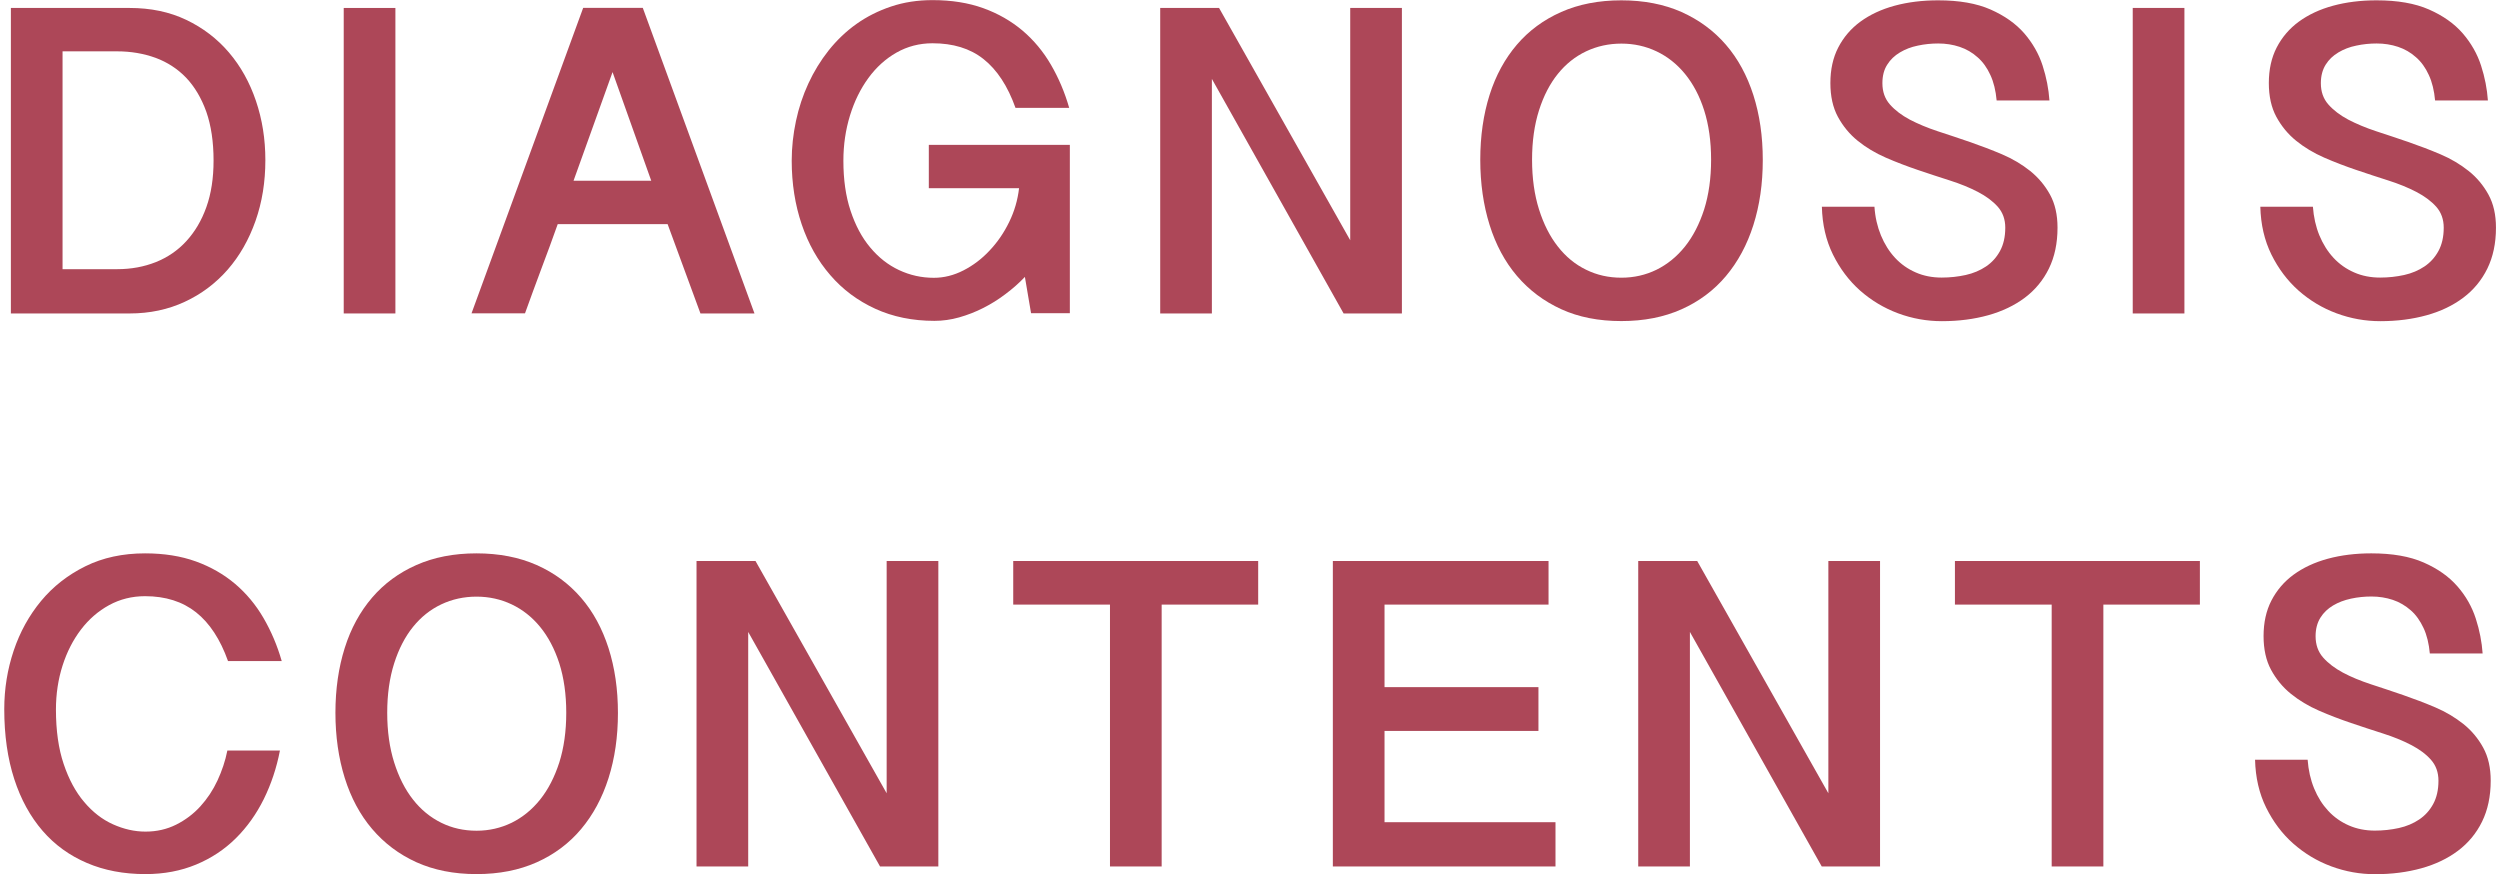
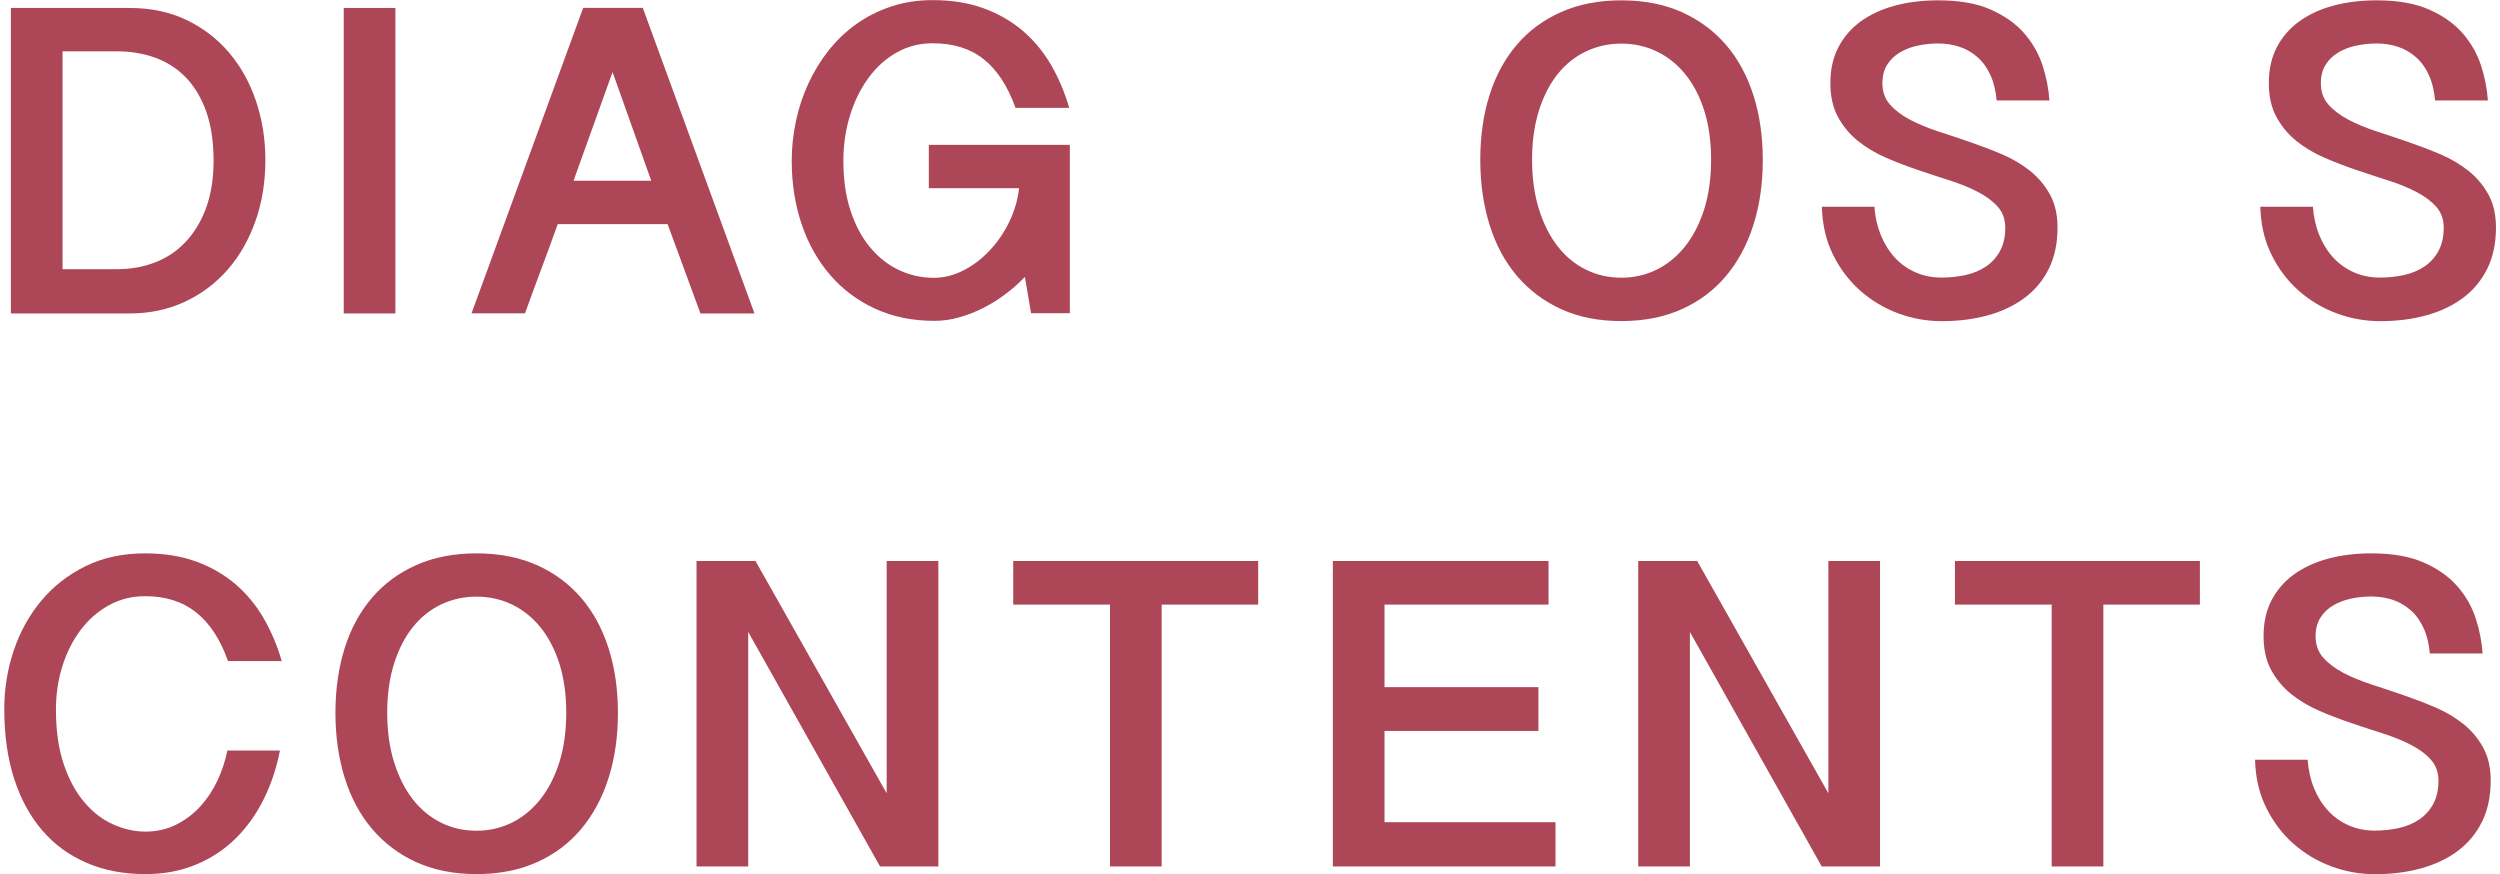
<svg xmlns="http://www.w3.org/2000/svg" version="1.1" id="レイヤー_1" x="0px" y="0px" viewBox="0 0 223 78" style="enable-background:new 0 0 223 78;" xml:space="preserve">
  <style type="text/css">
	.st0{fill:#AD4758;}
</style>
  <g>
    <path class="st0" d="M0.97,0.71h10.59c1.88,0,3.56,0.35,5.05,1.06c1.49,0.71,2.76,1.68,3.81,2.91c1.05,1.23,1.85,2.67,2.41,4.32   c0.56,1.65,0.84,3.41,0.84,5.28c0,1.95-0.29,3.76-0.88,5.43c-0.59,1.67-1.41,3.11-2.48,4.34c-1.07,1.22-2.34,2.18-3.83,2.87   c-1.48,0.69-3.12,1.04-4.92,1.04H0.97V0.71z M5.58,24.01h4.88c1.24,0,2.38-0.21,3.44-0.63c1.05-0.42,1.96-1.04,2.72-1.87   s1.36-1.83,1.79-3.04c0.43-1.2,0.64-2.59,0.64-4.15c0-1.68-0.22-3.13-0.65-4.36c-0.44-1.22-1.04-2.23-1.8-3.03   c-0.76-0.79-1.67-1.38-2.72-1.77c-1.05-0.38-2.19-0.58-3.42-0.58H5.58V24.01z" />
    <path class="st0" d="M35.27,0.71v27.25h-4.61V0.71H35.27z" />
    <path class="st0" d="M57.34,0.71l9.96,27.25h-4.82l-2.93-7.97h-9.8c-0.47,1.32-0.95,2.64-1.46,3.98c-0.5,1.34-0.99,2.67-1.46,3.98   h-4.77l9.96-27.25H57.34z M54.64,6.43l-3.48,9.69h6.93L54.64,6.43z" />
    <path class="st0" d="M75.23,14.34c0,1.68,0.21,3.17,0.64,4.46c0.43,1.3,1.01,2.39,1.75,3.27c0.74,0.89,1.59,1.56,2.57,2.02   c0.98,0.46,2.01,0.69,3.11,0.69c0.9,0,1.78-0.22,2.64-0.66c0.86-0.44,1.64-1.03,2.33-1.77c0.7-0.74,1.28-1.58,1.75-2.55   c0.47-0.96,0.76-1.97,0.88-3.01h-8.05v-3.87h12.58v15.02h-3.46l-0.55-3.24c-0.52,0.55-1.1,1.06-1.73,1.53   c-0.63,0.48-1.29,0.89-1.98,1.24c-0.69,0.35-1.41,0.63-2.15,0.84c-0.74,0.21-1.48,0.31-2.21,0.31c-1.95,0-3.71-0.36-5.28-1.08   c-1.57-0.72-2.91-1.72-4.01-3c-1.11-1.28-1.96-2.79-2.55-4.53c-0.59-1.74-0.89-3.64-0.89-5.68c0-1.18,0.13-2.36,0.38-3.54   s0.62-2.29,1.11-3.35c0.49-1.06,1.09-2.04,1.81-2.95c0.72-0.9,1.54-1.69,2.47-2.35c0.93-0.66,1.96-1.18,3.1-1.56   c1.13-0.38,2.36-0.57,3.69-0.57c1.69,0,3.2,0.24,4.53,0.72c1.33,0.48,2.49,1.15,3.5,2c1,0.85,1.85,1.87,2.53,3.04   s1.23,2.45,1.63,3.85h-4.79c-0.69-1.94-1.64-3.39-2.85-4.35S85,3.86,83.18,3.86c-1.17,0-2.24,0.28-3.21,0.83   c-0.97,0.55-1.81,1.31-2.51,2.27s-1.25,2.07-1.64,3.34S75.23,12.91,75.23,14.34z" />
-     <path class="st0" d="M108.74,0.71l11.7,20.72V0.71h4.61v27.25h-5.2L108.1,7.04v20.92h-4.61V0.71H108.74z" />
    <path class="st0" d="M157.24,14.27c0,2.11-0.28,4.05-0.84,5.81c-0.56,1.76-1.38,3.28-2.45,4.55s-2.39,2.26-3.96,2.96   s-3.35,1.05-5.37,1.05s-3.81-0.35-5.36-1.06s-2.87-1.7-3.95-2.97s-1.89-2.79-2.44-4.55c-0.55-1.76-0.83-3.7-0.83-5.81   s0.28-4.04,0.83-5.78c0.55-1.74,1.37-3.24,2.44-4.49s2.39-2.22,3.95-2.91c1.56-0.69,3.34-1.04,5.36-1.04s3.81,0.35,5.37,1.04   c1.56,0.7,2.88,1.67,3.96,2.92s1.89,2.75,2.45,4.49C156.96,10.23,157.24,12.16,157.24,14.27z M152.63,14.25   c0-1.65-0.21-3.12-0.62-4.41s-0.99-2.37-1.71-3.25s-1.57-1.55-2.54-2.01c-0.97-0.46-2.01-0.69-3.13-0.69   c-1.13,0-2.18,0.23-3.15,0.69c-0.97,0.46-1.81,1.13-2.52,2.01s-1.27,1.96-1.68,3.25s-0.62,2.76-0.62,4.41   c0,1.65,0.21,3.13,0.62,4.43c0.41,1.3,0.97,2.41,1.68,3.31c0.71,0.91,1.55,1.6,2.52,2.07c0.97,0.48,2.02,0.71,3.15,0.71   c1.12,0,2.17-0.24,3.13-0.71c0.97-0.48,1.82-1.17,2.54-2.07c0.72-0.9,1.29-2.01,1.71-3.31C152.42,17.38,152.63,15.9,152.63,14.25z" />
    <path class="st0" d="M167.2,18.43c0.06,0.94,0.26,1.79,0.58,2.57c0.32,0.77,0.74,1.44,1.26,2c0.52,0.56,1.13,0.99,1.84,1.3   c0.7,0.31,1.48,0.46,2.32,0.46c0.74,0,1.46-0.08,2.14-0.23s1.29-0.41,1.81-0.76c0.52-0.35,0.94-0.81,1.25-1.38s0.47-1.26,0.47-2.08   c0-0.74-0.22-1.36-0.67-1.87c-0.45-0.5-1.04-0.94-1.77-1.32c-0.73-0.38-1.56-0.72-2.5-1.02c-0.94-0.3-1.89-0.61-2.86-0.94   c-0.97-0.33-1.92-0.69-2.86-1.1s-1.77-0.91-2.5-1.5c-0.73-0.59-1.32-1.31-1.77-2.14c-0.45-0.83-0.67-1.84-0.67-3.01   c0-1.2,0.23-2.26,0.7-3.17s1.13-1.69,1.98-2.31c0.85-0.62,1.87-1.1,3.05-1.42c1.18-0.32,2.47-0.48,3.88-0.48   c1.88,0,3.43,0.27,4.68,0.82c1.24,0.55,2.24,1.25,3,2.12c0.75,0.87,1.3,1.83,1.64,2.88c0.34,1.05,0.54,2.09,0.61,3.11h-4.71   c-0.08-0.87-0.26-1.63-0.56-2.27c-0.29-0.64-0.67-1.17-1.14-1.58c-0.47-0.42-1-0.73-1.6-0.93c-0.6-0.2-1.24-0.3-1.91-0.3   c-0.61,0-1.22,0.06-1.82,0.19c-0.6,0.12-1.13,0.33-1.6,0.61c-0.47,0.28-0.85,0.64-1.13,1.09c-0.29,0.45-0.43,1-0.43,1.65   c0,0.76,0.22,1.39,0.67,1.9c0.45,0.51,1.04,0.96,1.77,1.35c0.73,0.38,1.56,0.73,2.5,1.04c0.94,0.31,1.89,0.62,2.87,0.96   s1.93,0.7,2.87,1.1c0.94,0.4,1.77,0.9,2.5,1.48c0.73,0.59,1.32,1.29,1.77,2.11s0.67,1.8,0.67,2.95c0,1.39-0.26,2.61-0.77,3.65   c-0.51,1.04-1.23,1.91-2.15,2.6c-0.92,0.69-2.01,1.21-3.26,1.56c-1.26,0.35-2.63,0.53-4.13,0.53c-1.34,0-2.64-0.23-3.91-0.7   c-1.26-0.47-2.39-1.15-3.39-2.03c-1-0.89-1.8-1.96-2.42-3.21c-0.62-1.26-0.95-2.68-0.99-4.27H167.2z" />
-     <path class="st0" d="M194.85,0.71v27.25h-4.61V0.71H194.85z" />
+     <path class="st0" d="M194.85,0.71h-4.61V0.71H194.85z" />
    <path class="st0" d="M206.31,18.43c0.07,0.94,0.26,1.79,0.58,2.57c0.32,0.77,0.74,1.44,1.26,2c0.52,0.56,1.13,0.99,1.84,1.3   c0.7,0.31,1.48,0.46,2.32,0.46c0.74,0,1.46-0.08,2.14-0.23s1.29-0.41,1.81-0.76s0.94-0.81,1.25-1.38s0.47-1.26,0.47-2.08   c0-0.74-0.22-1.36-0.67-1.87c-0.45-0.5-1.04-0.94-1.77-1.32c-0.73-0.38-1.56-0.72-2.5-1.02c-0.94-0.3-1.89-0.61-2.86-0.94   c-0.97-0.33-1.92-0.69-2.86-1.1s-1.77-0.91-2.5-1.5c-0.73-0.59-1.32-1.31-1.77-2.14c-0.45-0.83-0.67-1.84-0.67-3.01   c0-1.2,0.23-2.26,0.7-3.17s1.13-1.69,1.98-2.31s1.87-1.1,3.05-1.42c1.18-0.32,2.47-0.48,3.88-0.48c1.88,0,3.43,0.27,4.68,0.82   s2.24,1.25,3,2.12c0.75,0.87,1.3,1.83,1.64,2.88s0.54,2.09,0.61,3.11h-4.71c-0.08-0.87-0.26-1.63-0.56-2.27   c-0.29-0.64-0.67-1.17-1.14-1.58c-0.47-0.42-1-0.73-1.6-0.93c-0.6-0.2-1.24-0.3-1.91-0.3c-0.61,0-1.22,0.06-1.82,0.19   c-0.6,0.12-1.13,0.33-1.6,0.61c-0.47,0.28-0.85,0.64-1.13,1.09s-0.43,1-0.43,1.65c0,0.76,0.22,1.39,0.67,1.9   c0.45,0.51,1.04,0.96,1.77,1.35c0.73,0.38,1.56,0.73,2.5,1.04c0.94,0.31,1.89,0.62,2.87,0.96s1.93,0.7,2.87,1.1   c0.94,0.4,1.77,0.9,2.5,1.48s1.32,1.29,1.77,2.11s0.67,1.8,0.67,2.95c0,1.39-0.26,2.61-0.77,3.65c-0.51,1.04-1.23,1.91-2.15,2.6   c-0.92,0.69-2,1.21-3.26,1.56s-2.63,0.53-4.13,0.53c-1.34,0-2.64-0.23-3.91-0.7s-2.39-1.15-3.39-2.03c-1-0.89-1.8-1.96-2.42-3.21   c-0.62-1.26-0.95-2.68-0.99-4.27H206.31z" />
    <path class="st0" d="M4.99,63.29c0,1.88,0.23,3.5,0.69,4.86c0.46,1.37,1.07,2.5,1.83,3.39c0.75,0.89,1.61,1.56,2.57,1.99   s1.92,0.65,2.9,0.65c1,0,1.91-0.21,2.73-0.62s1.54-0.95,2.16-1.63c0.62-0.68,1.13-1.45,1.53-2.31c0.4-0.87,0.7-1.75,0.88-2.67h4.69   c-0.3,1.55-0.78,2.99-1.44,4.33c-0.66,1.33-1.49,2.5-2.5,3.5c-1.01,1-2.19,1.78-3.54,2.34s-2.85,0.85-4.52,0.85   c-1.93,0-3.67-0.33-5.21-0.99c-1.55-0.66-2.87-1.61-3.96-2.87s-1.94-2.8-2.53-4.62c-0.59-1.82-0.89-3.9-0.89-6.23   c0-1.81,0.28-3.55,0.84-5.22c0.56-1.67,1.38-3.15,2.45-4.44s2.39-2.32,3.95-3.09c1.56-0.77,3.33-1.15,5.32-1.15   c1.69,0,3.2,0.24,4.53,0.72s2.49,1.15,3.5,2c1,0.85,1.85,1.87,2.53,3.04s1.23,2.45,1.63,3.85h-4.79c-0.69-1.94-1.64-3.39-2.85-4.35   s-2.73-1.44-4.55-1.44c-1.17,0-2.24,0.27-3.21,0.8c-0.97,0.53-1.81,1.26-2.51,2.18s-1.25,1.99-1.64,3.21S4.99,61.91,4.99,63.29z" />
    <path class="st0" d="M55.12,63.6c0,2.11-0.28,4.05-0.84,5.81c-0.56,1.76-1.38,3.28-2.45,4.55s-2.39,2.26-3.96,2.96   s-3.35,1.05-5.37,1.05c-2.02,0-3.81-0.36-5.36-1.06c-1.56-0.71-2.87-1.7-3.95-2.97s-1.89-2.79-2.44-4.55   c-0.55-1.76-0.83-3.7-0.83-5.81s0.28-4.04,0.83-5.78c0.55-1.75,1.37-3.24,2.44-4.49s2.39-2.22,3.95-2.91   c1.56-0.69,3.34-1.04,5.36-1.04c2.02,0,3.81,0.35,5.37,1.04s2.88,1.67,3.96,2.92s1.89,2.75,2.45,4.49   C54.84,59.56,55.12,61.49,55.12,63.6z M50.51,63.58c0-1.65-0.21-3.12-0.62-4.41c-0.42-1.29-0.99-2.37-1.71-3.25   s-1.57-1.55-2.54-2.01c-0.97-0.46-2.02-0.69-3.13-0.69c-1.13,0-2.18,0.23-3.15,0.69c-0.97,0.46-1.81,1.13-2.52,2.01   c-0.71,0.88-1.27,1.96-1.68,3.25s-0.62,2.76-0.62,4.41s0.21,3.13,0.62,4.43s0.97,2.41,1.68,3.31c0.71,0.91,1.55,1.59,2.52,2.07   c0.97,0.48,2.02,0.71,3.15,0.71c1.12,0,2.16-0.24,3.13-0.71c0.97-0.48,1.82-1.17,2.54-2.07s1.29-2.01,1.71-3.31   C50.3,66.71,50.51,65.23,50.51,63.58z" />
    <path class="st0" d="M67.39,50.04l11.7,20.72V50.04h4.61v27.25h-5.2L66.74,56.37v20.92h-4.61V50.04H67.39z" />
    <path class="st0" d="M112.23,50.04v3.89h-8.61v23.36h-4.61V53.93h-8.63v-3.89H112.23z" />
    <path class="st0" d="M138.13,50.04v3.89H123.5v7.36h13.73v3.91H123.5v8.14h15.25v3.95h-19.86V50.04H138.13z" />
    <path class="st0" d="M151.39,50.04l11.7,20.72V50.04h4.61v27.25h-5.2l-11.76-20.92v20.92h-4.61V50.04H151.39z" />
    <path class="st0" d="M196.23,50.04v3.89h-8.61v23.36h-4.61V53.93h-8.63v-3.89H196.23z" />
    <path class="st0" d="M205.84,67.76c0.07,0.94,0.26,1.79,0.58,2.57s0.74,1.44,1.26,2s1.13,0.99,1.84,1.3s1.48,0.46,2.32,0.46   c0.74,0,1.46-0.08,2.14-0.23s1.29-0.41,1.81-0.76s0.94-0.81,1.25-1.38s0.47-1.26,0.47-2.08c0-0.74-0.22-1.36-0.67-1.87   s-1.04-0.94-1.77-1.32s-1.56-0.72-2.5-1.02s-1.89-0.61-2.86-0.94s-1.92-0.69-2.86-1.1s-1.77-0.91-2.5-1.5s-1.32-1.31-1.77-2.14   s-0.67-1.84-0.67-3.01c0-1.2,0.23-2.26,0.7-3.17s1.13-1.69,1.98-2.31s1.87-1.1,3.05-1.42s2.47-0.48,3.88-0.48   c1.88,0,3.43,0.27,4.68,0.82s2.24,1.25,3,2.12s1.3,1.83,1.64,2.88s0.54,2.09,0.61,3.11h-4.71c-0.08-0.87-0.26-1.63-0.56-2.27   s-0.67-1.17-1.14-1.58s-1-0.73-1.6-0.93s-1.24-0.3-1.91-0.3c-0.61,0-1.22,0.06-1.82,0.19s-1.13,0.33-1.6,0.61s-0.85,0.64-1.13,1.09   s-0.43,1-0.43,1.65c0,0.75,0.22,1.39,0.67,1.9s1.04,0.96,1.77,1.35s1.56,0.73,2.5,1.04s1.89,0.62,2.87,0.96s1.93,0.7,2.87,1.1   s1.77,0.9,2.5,1.48s1.32,1.29,1.77,2.11s0.67,1.8,0.67,2.95c0,1.39-0.26,2.61-0.77,3.65s-1.23,1.91-2.15,2.6s-2,1.21-3.26,1.56   s-2.63,0.53-4.13,0.53c-1.34,0-2.64-0.23-3.91-0.7s-2.39-1.15-3.39-2.03s-1.8-1.96-2.42-3.21s-0.95-2.68-0.99-4.27H205.84z" />
  </g>
</svg>